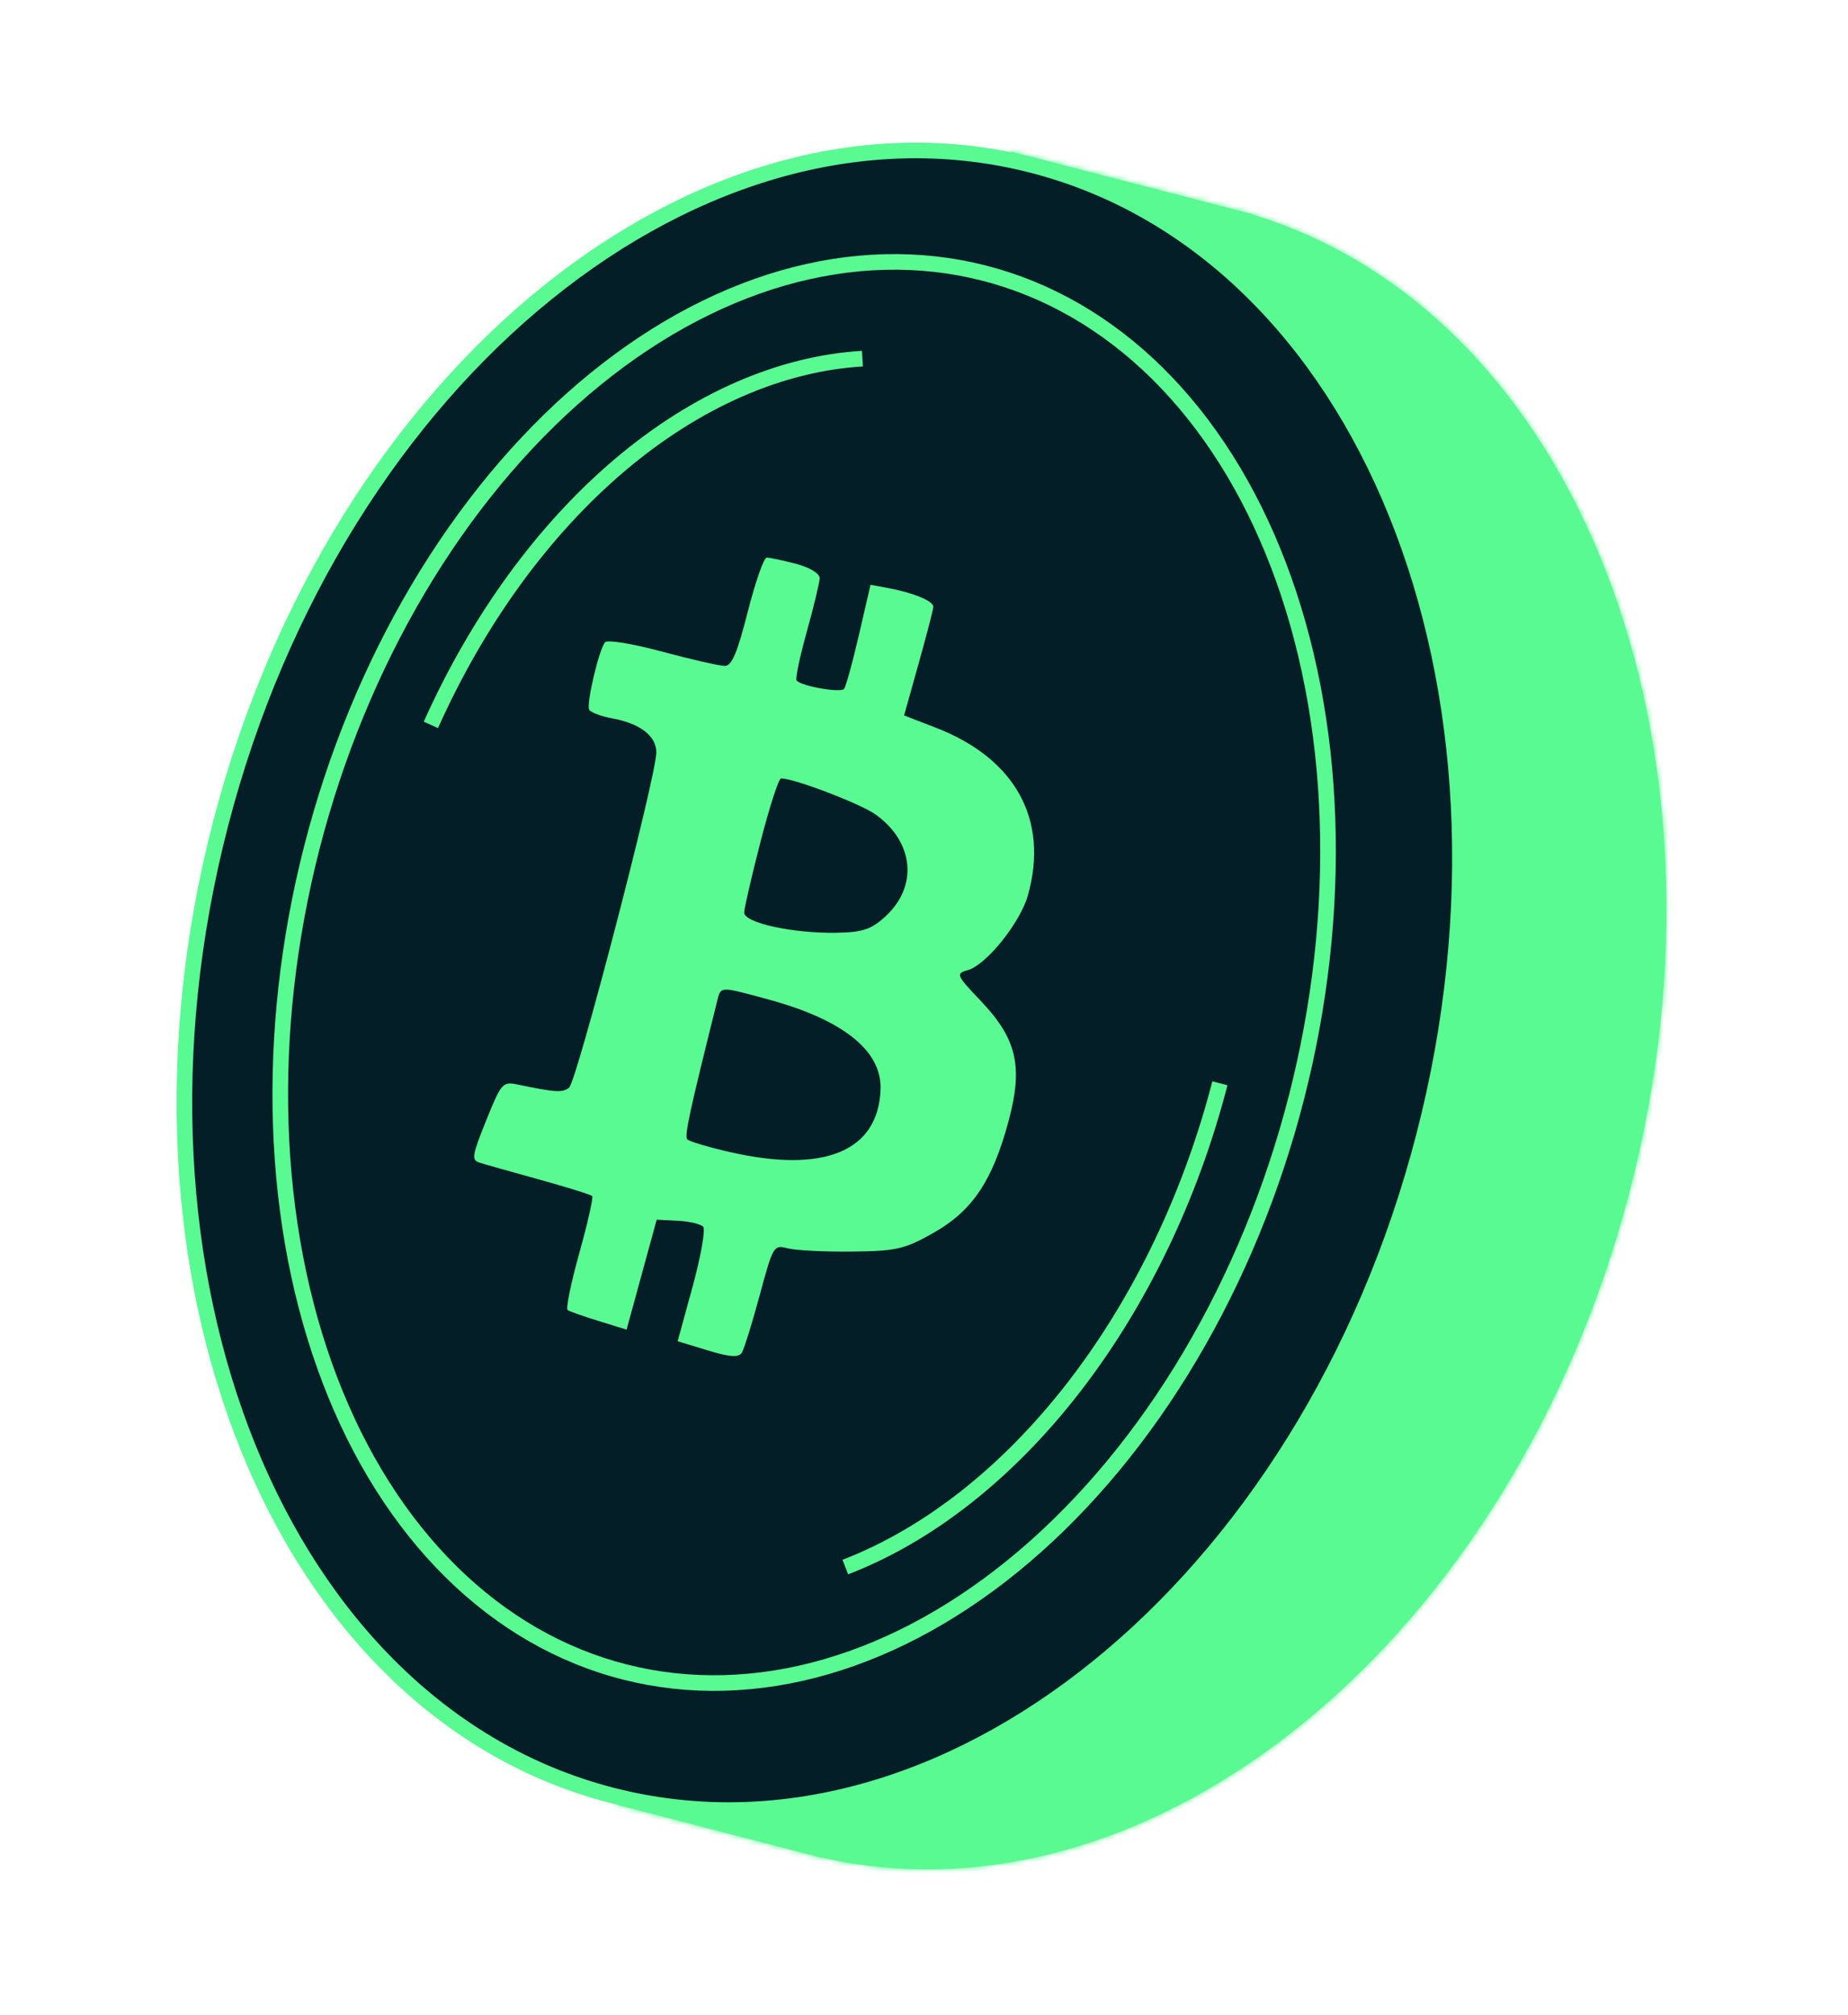
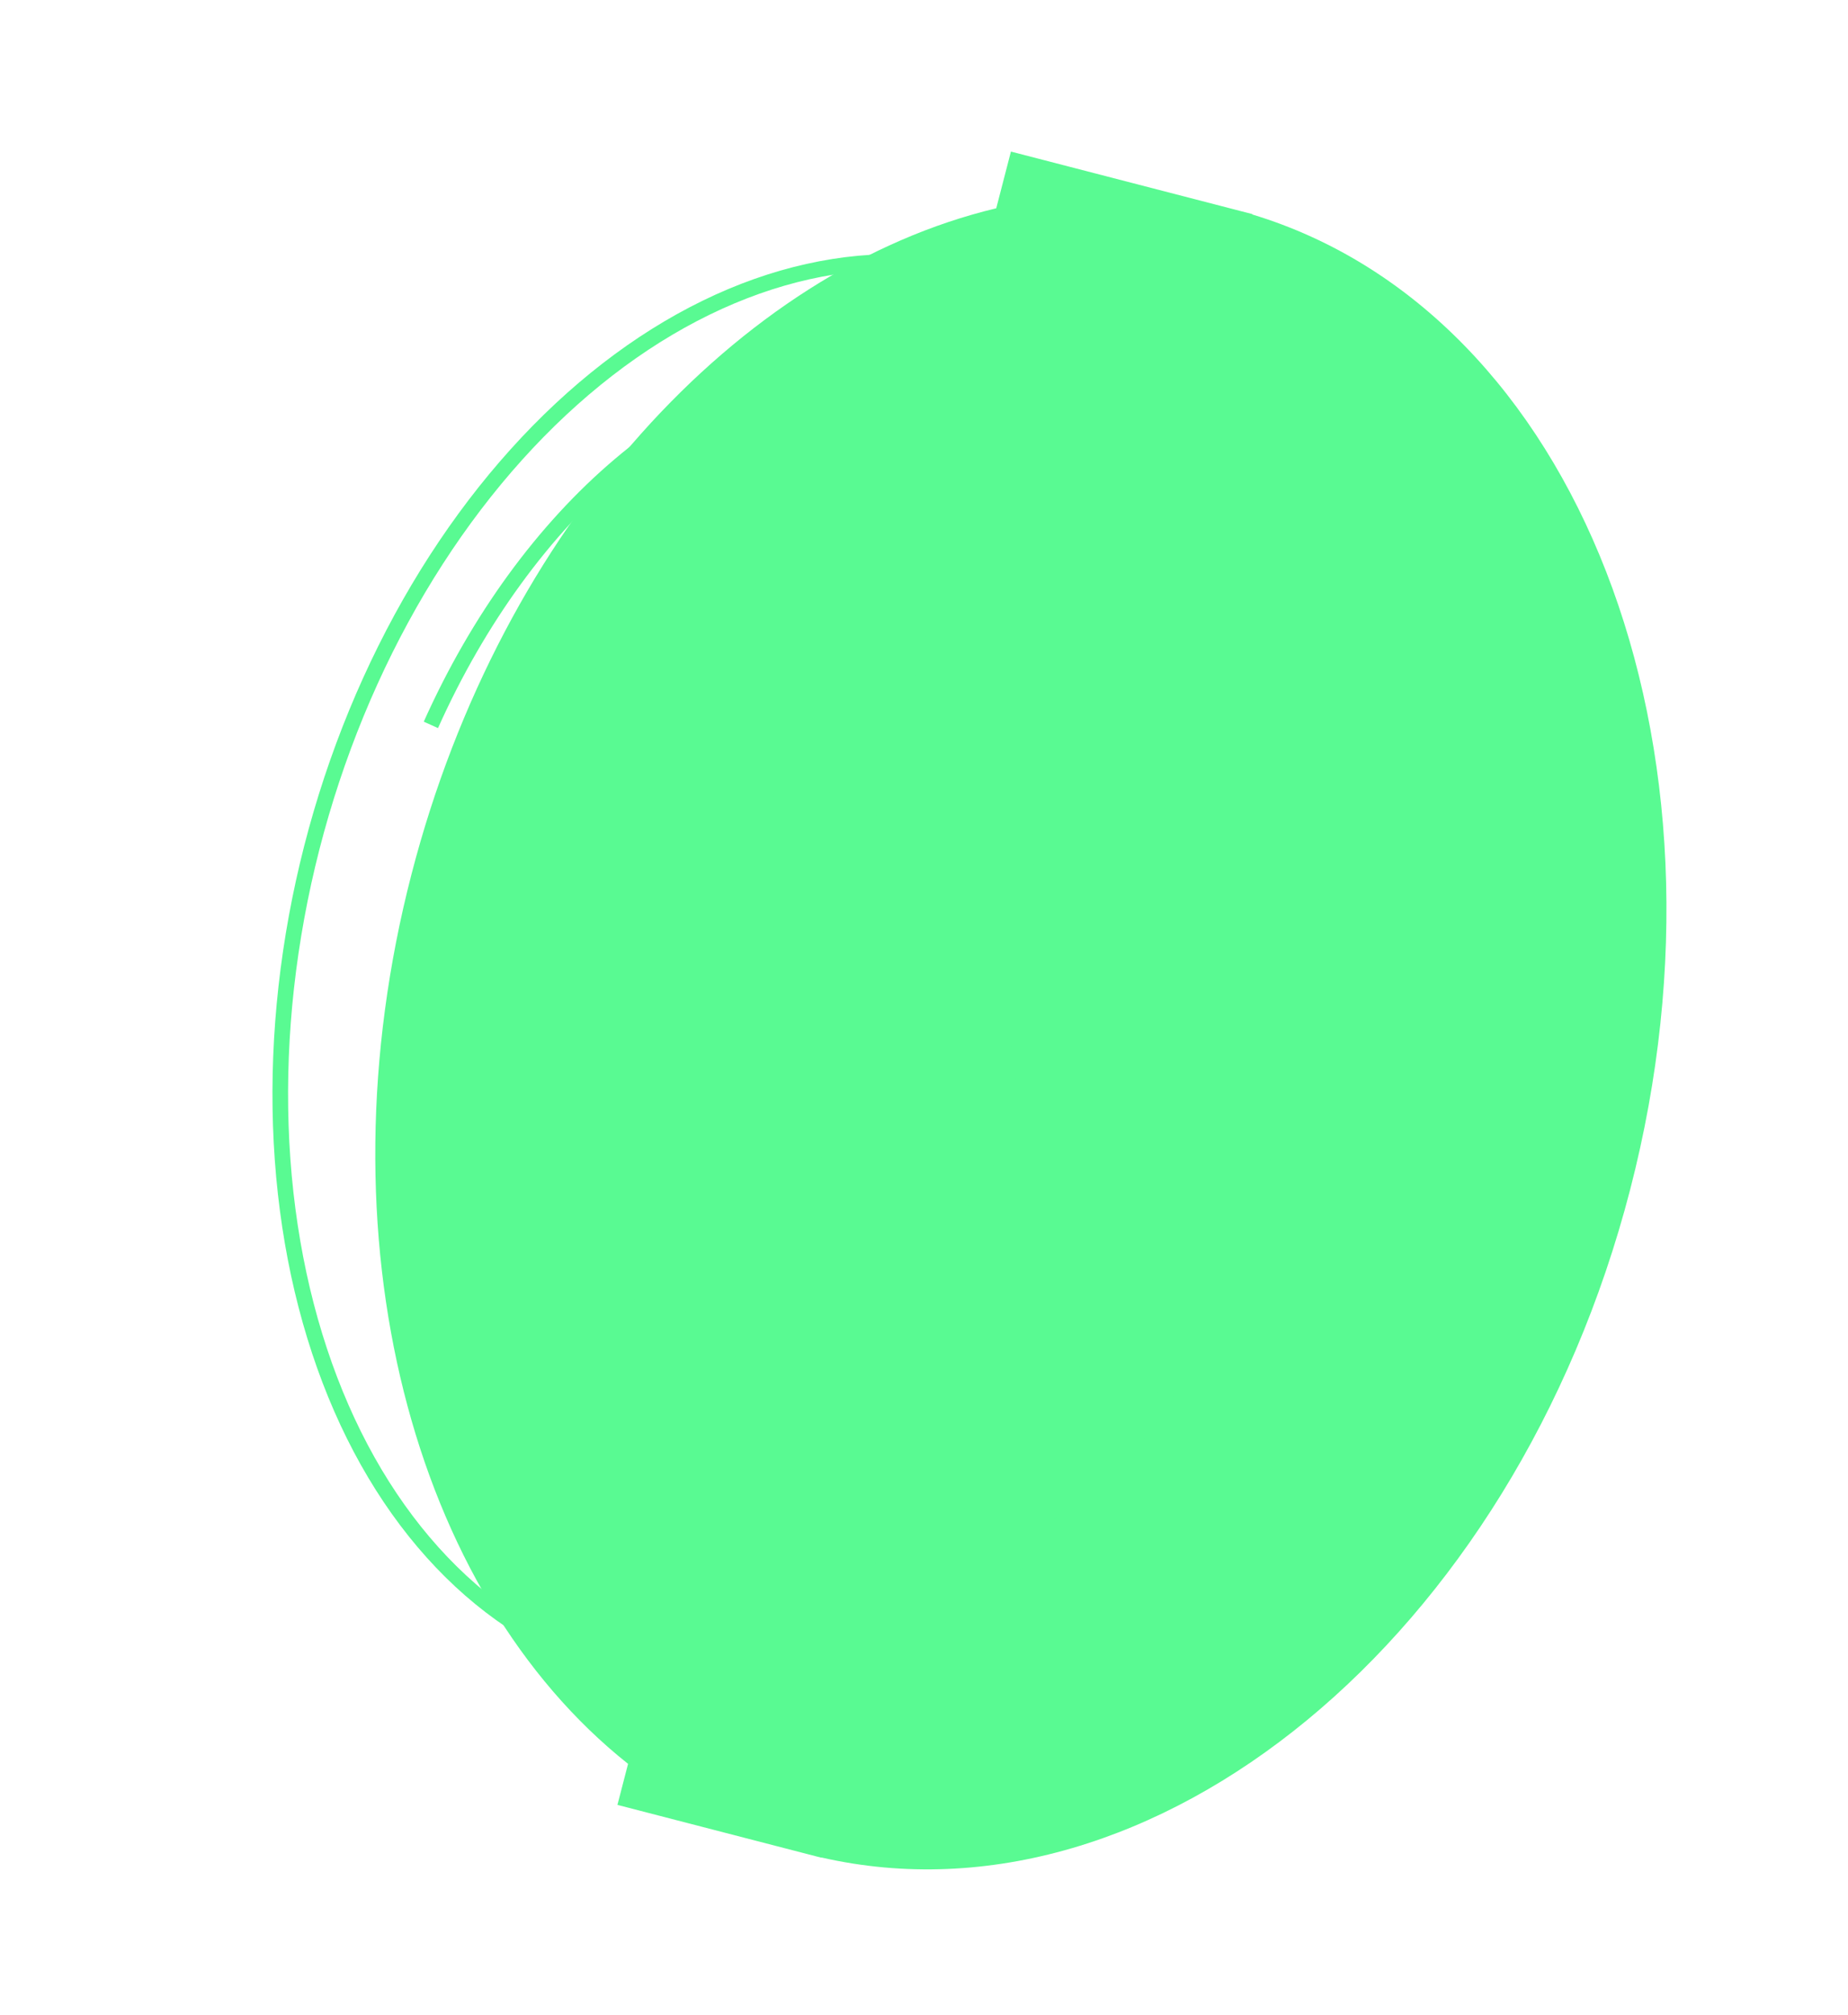
<svg xmlns="http://www.w3.org/2000/svg" width="355" height="387" viewBox="0 0 355 387" fill="none">
  <mask id="path-1-inside-1_48_3" fill="white">
-     <path fill-rule="evenodd" clip-rule="evenodd" d="M157.808 356.707C221.739 371.282 290.873 314.501 313.155 228.434C335.317 142.832 302.895 60.07 240.586 41.194L240.604 41.122L237.465 40.309C237.31 40.268 237.154 40.227 236.998 40.187C236.842 40.147 236.686 40.107 236.53 40.067L194.198 29.108L191.378 39.999C141.935 51.803 96.367 100.983 79.061 167.829C60.944 237.808 79.305 305.889 120.65 338.721L118.61 346.602L157.798 356.747L157.808 356.707Z" />
-   </mask>
+     </mask>
  <path fill-rule="evenodd" clip-rule="evenodd" d="M157.808 356.707C221.739 371.282 290.873 314.501 313.155 228.434C335.317 142.832 302.895 60.07 240.586 41.194L240.604 41.122L237.465 40.309C237.31 40.268 237.154 40.227 236.998 40.187C236.842 40.147 236.686 40.107 236.53 40.067L194.198 29.108L191.378 39.999C141.935 51.803 96.367 100.983 79.061 167.829C60.944 237.808 79.305 305.889 120.65 338.721L118.61 346.602L157.798 356.747L157.808 356.707Z" fill="#59FA92" />
  <path d="M157.808 356.707L158.475 353.782L155.634 353.134L154.904 355.955L157.808 356.707ZM240.586 41.194L237.681 40.442L236.959 43.23L239.716 44.065L240.586 41.194ZM240.604 41.122L243.509 41.874L244.26 38.97L241.356 38.218L240.604 41.122ZM237.465 40.309L236.698 43.21L236.706 43.212L236.713 43.214L237.465 40.309ZM236.53 40.067L235.779 42.972L235.786 42.974L235.794 42.975L236.53 40.067ZM194.198 29.108L194.95 26.204L192.046 25.452L191.294 28.356L194.198 29.108ZM191.378 39.999L192.075 42.917L193.83 42.498L194.282 40.751L191.378 39.999ZM120.65 338.721L123.555 339.473L124.043 337.584L122.516 336.372L120.65 338.721ZM118.61 346.602L115.706 345.85L114.954 348.754L117.858 349.506L118.61 346.602ZM157.798 356.747L157.046 359.652L159.95 360.403L160.702 357.499L157.798 356.747ZM157.141 359.632C190.225 367.174 224.417 356.196 253.008 332.626C281.603 309.054 304.775 272.772 316.059 229.186L310.251 227.682C299.253 270.163 276.718 305.305 249.192 327.996C221.663 350.69 189.322 360.815 158.475 353.782L157.141 359.632ZM316.059 229.186C327.283 185.834 324.716 143.095 311.343 108.704C297.972 74.318 273.698 48.09 241.455 38.323L239.716 44.065C269.782 53.173 292.874 77.765 305.751 110.879C318.626 143.988 321.189 185.431 310.251 227.682L316.059 229.186ZM243.49 41.946L243.509 41.874L237.7 40.37L237.681 40.442L243.49 41.946ZM241.356 38.218L238.217 37.405L236.713 43.214L239.852 44.026L241.356 38.218ZM238.232 37.409C238.072 37.367 237.911 37.325 237.75 37.283L236.246 43.091C236.397 43.13 236.548 43.17 236.698 43.21L238.232 37.409ZM237.75 37.283C237.589 37.241 237.428 37.2 237.267 37.159L235.794 42.975C235.945 43.014 236.096 43.052 236.246 43.091L237.75 37.283ZM237.282 37.163L194.95 26.204L193.446 32.012L235.779 42.972L237.282 37.163ZM191.294 28.356L188.474 39.248L194.282 40.751L197.102 29.86L191.294 28.356ZM190.682 37.081C139.874 49.211 93.659 99.473 76.156 167.078L81.965 168.581C99.075 102.493 143.997 54.395 192.075 42.917L190.682 37.081ZM76.156 167.078C57.84 237.826 76.239 307.285 118.785 341.07L122.516 336.372C82.371 304.493 64.047 237.79 81.965 168.581L76.156 167.078ZM121.514 347.354L123.555 339.473L117.746 337.969L115.706 345.85L121.514 347.354ZM158.549 353.843L119.362 343.698L117.858 349.506L157.046 359.652L158.549 353.843ZM154.904 355.955L154.893 355.995L160.702 357.499L160.712 357.459L154.904 355.955Z" fill="#59FA92" mask="url(#path-1-inside-1_48_3)" />
-   <path d="M273.534 218.173C262.315 261.509 239.154 297.314 210.847 320.191C182.54 343.068 149.179 352.961 117.424 344.74C85.67 336.519 61.3 311.681 47.651 277.941C34.001 244.202 31.125 201.656 42.344 158.321C53.563 114.985 76.724 79.18 105.03 56.303C133.337 33.426 166.698 23.534 198.453 31.754C230.208 39.975 254.577 64.814 268.227 98.553C281.876 132.292 284.753 174.838 273.534 218.173Z" fill="#041E28" stroke="#59FA92" stroke-width="3" />
  <path fill-rule="evenodd" clip-rule="evenodd" d="M152.889 108.266C155.54 108.957 157.487 110.139 157.46 111.042C157.434 111.906 156.311 116.554 154.967 121.37C153.621 126.185 152.75 130.381 153.031 130.695C154.011 131.787 161.513 133.1 162.149 132.291C162.502 131.842 163.79 127.16 165.01 121.884L167.229 112.291L170.797 112.966C175.592 113.873 179.325 115.443 179.292 116.539C179.277 117.033 178.008 121.926 176.471 127.413L173.677 137.388L179.751 139.736C195.078 145.66 201.552 157.448 197.451 171.967C195.977 177.187 189.503 185.254 185.964 186.279C183.557 186.978 183.652 187.209 188.439 192.245C195.31 199.474 196.55 204.776 193.789 215.124C190.707 226.673 186.837 232.482 179.418 236.696C173.79 239.893 172.231 240.255 163.631 240.345C158.382 240.401 152.845 240.123 151.326 239.726C148.619 239.02 148.513 239.196 145.954 248.67C144.518 253.985 142.979 258.951 142.535 259.705C141.926 260.74 140.316 260.646 135.955 259.32L130.18 257.566L133.056 247.046C134.637 241.259 135.55 236.1 135.085 235.581C134.619 235.063 132.419 234.546 130.195 234.431L126.15 234.224L123.259 244.78L120.368 255.336L115.055 253.694C112.134 252.791 109.43 251.847 109.048 251.595C108.666 251.345 109.669 246.424 111.277 240.661C112.886 234.897 114.004 229.961 113.76 229.691C113.518 229.421 108.935 227.989 103.576 226.509C98.217 225.031 93.052 223.569 92.098 223.263C90.543 222.763 90.676 221.928 93.389 215.179C96.239 208.085 96.578 207.685 99.276 208.241C106.828 209.794 107.965 209.867 109.307 208.888C110.75 207.835 125.918 149.674 126.071 144.611C126.167 141.406 123.053 138.955 117.617 137.957C115.462 137.561 113.469 136.809 113.187 136.287C112.598 135.195 115.054 124.741 116.231 123.33C116.663 122.812 121.621 123.63 127.247 125.146C132.874 126.662 138.272 127.889 139.242 127.872C140.592 127.848 141.626 125.407 143.648 117.469C145.101 111.765 146.736 107.09 147.281 107.08C147.826 107.071 150.35 107.604 152.889 108.266ZM146.116 161.562C144.406 168.198 142.984 174.347 142.957 175.226C142.897 177.211 152.3 179.271 160.742 179.124C165.687 179.038 167.367 178.478 170.053 176.024C176.397 170.228 175.596 161.702 168.208 156.414C165.324 154.349 152.455 149.439 150.036 149.482C149.592 149.489 147.827 154.925 146.116 161.562ZM137.719 192.433C132.412 213.677 131.44 218.181 132.028 218.797C132.408 219.197 136.089 220.293 140.207 221.236C158.362 225.388 168.747 221.063 169.155 209.181C169.41 201.753 161.896 195.777 147.384 191.87C138.057 189.357 138.494 189.331 137.719 192.433Z" fill="#59FA92" />
  <path d="M253.25 138.051C250.709 121.267 245.629 105.936 238.322 92.922C231.015 79.909 221.632 69.479 210.73 62.191C199.832 54.907 187.608 50.888 174.744 50.353C161.875 49.818 148.579 52.778 135.611 59.106C122.641 65.435 110.26 75.008 99.188 87.303C88.117 99.597 78.585 114.36 71.146 130.753C63.708 147.146 58.515 164.835 55.865 182.806C53.216 200.778 53.164 218.668 55.704 235.451C58.245 252.235 63.325 267.566 70.632 280.58C77.939 293.593 87.322 304.023 98.224 311.311C109.122 318.596 121.346 322.614 134.21 323.149C147.079 323.685 160.375 320.725 173.343 314.397C186.313 308.067 198.694 298.495 209.766 286.199C220.837 273.905 230.369 259.142 237.808 242.749C245.246 226.356 250.439 208.668 253.089 190.696C255.738 172.724 255.79 154.834 253.25 138.051L253.25 138.051Z" stroke="#59FA92" stroke-width="3" />
  <path d="M162.383 300.93C178.277 294.81 193.471 282.907 206.213 266.484C218.953 250.064 228.703 229.82 234.344 208.03" stroke="#59FA92" stroke-width="3" />
  <path d="M165.673 68.87C149.919 69.826 133.787 76.848 119.11 89.265C104.433 101.682 91.837 118.969 82.772 139.204" stroke="#59FA92" stroke-width="3" />
</svg>